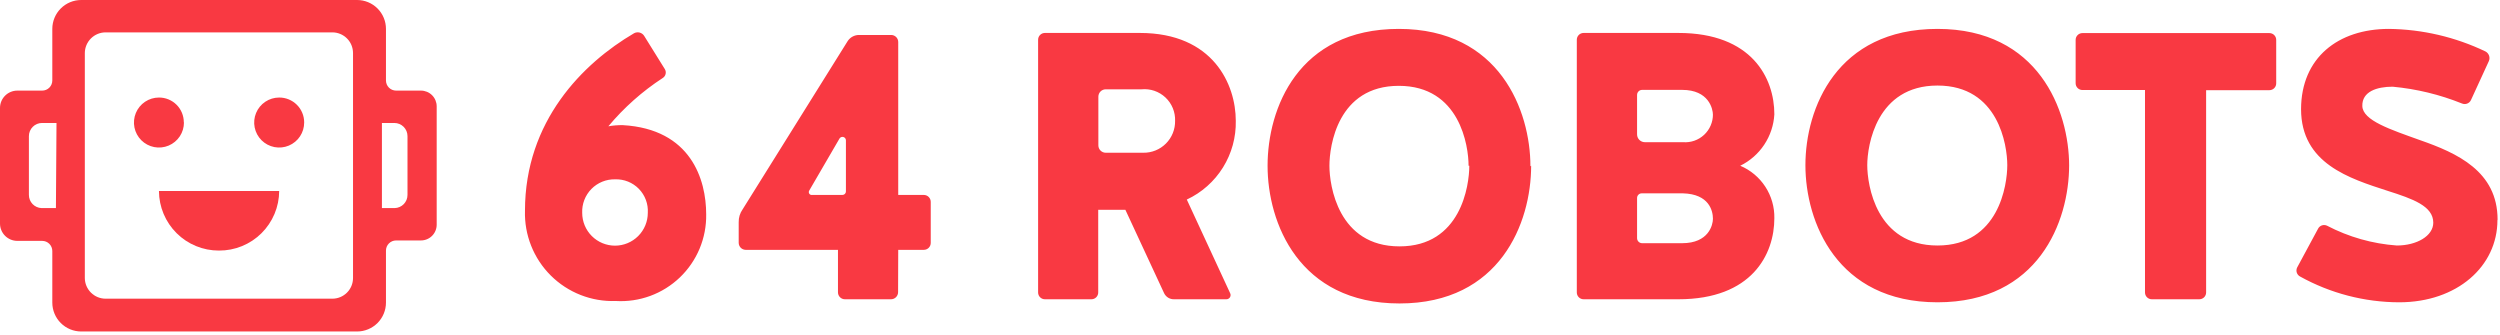
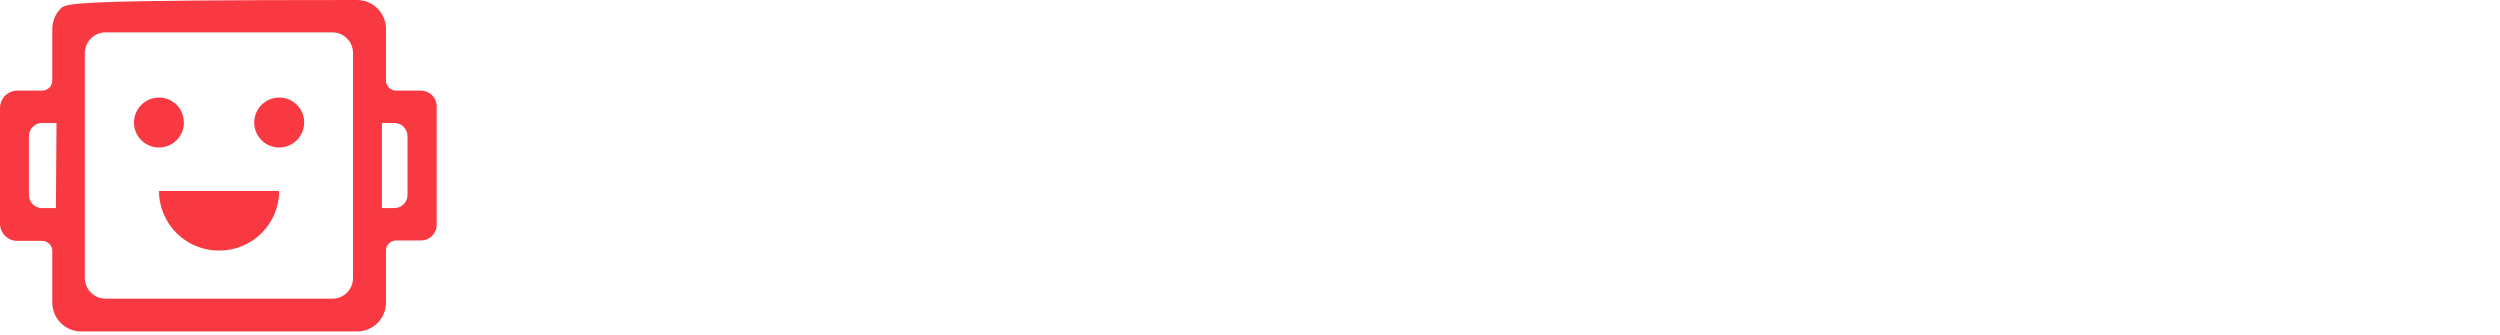
<svg xmlns="http://www.w3.org/2000/svg" width="732" height="98" viewBox="0 0 732 98" fill="none">
-   <path d="M189.677 62.323C189.754 61.035 189.562 59.746 189.112 58.537C188.662 57.328 187.965 56.226 187.065 55.302C186.165 54.378 185.082 53.652 183.885 53.171C182.688 52.69 181.404 52.464 180.115 52.507C178.825 52.477 177.544 52.712 176.348 53.197C175.153 53.682 174.07 54.407 173.166 55.326C172.262 56.246 171.556 57.342 171.092 58.545C170.628 59.749 170.416 61.034 170.468 62.323C170.468 64.87 171.48 67.313 173.281 69.115C175.082 70.916 177.525 71.928 180.073 71.928C182.62 71.928 185.063 70.916 186.864 69.115C188.665 67.313 189.677 64.87 189.677 62.323ZM194.627 20.182C194.767 20.395 194.863 20.634 194.909 20.884C194.954 21.134 194.95 21.392 194.894 21.64C194.839 21.889 194.735 22.123 194.587 22.331C194.439 22.538 194.252 22.714 194.035 22.848C188.061 26.743 182.699 31.506 178.126 36.979C179.523 36.734 180.939 36.621 182.357 36.641C202.328 37.783 206.77 52.592 206.77 62.746C206.829 66.19 206.175 69.609 204.85 72.789C203.525 75.969 201.558 78.84 199.071 81.224C196.584 83.607 193.632 85.451 190.399 86.64C187.166 87.829 183.723 88.337 180.284 88.132C176.772 88.256 173.273 87.657 170.002 86.373C166.731 85.09 163.758 83.148 161.267 80.669C158.776 78.191 156.821 75.227 155.522 71.962C154.222 68.698 153.607 65.201 153.713 61.688C153.713 35.498 170.637 18.532 185.658 9.731C186.147 9.468 186.716 9.396 187.256 9.529C187.795 9.662 188.266 9.99 188.577 10.451L194.627 20.182ZM237.784 57.077H246.669C246.938 57.077 247.197 56.97 247.387 56.779C247.578 56.589 247.685 56.331 247.685 56.061V41.041C247.674 40.827 247.596 40.623 247.461 40.456C247.327 40.289 247.144 40.169 246.938 40.113C246.731 40.057 246.512 40.067 246.312 40.142C246.112 40.218 245.941 40.355 245.823 40.533L236.938 55.807C236.852 55.948 236.81 56.11 236.815 56.274C236.82 56.438 236.873 56.597 236.968 56.732C237.062 56.867 237.193 56.971 237.346 57.032C237.498 57.093 237.665 57.109 237.826 57.077H237.784ZM262.959 85.552C262.959 86.094 262.746 86.615 262.366 87.003C261.987 87.39 261.47 87.614 260.928 87.625H247.388C246.85 87.625 246.333 87.411 245.952 87.03C245.571 86.649 245.357 86.132 245.357 85.594V73.155H218.321C217.786 73.144 217.276 72.926 216.897 72.548C216.518 72.169 216.301 71.659 216.29 71.124V65.073C216.256 63.728 216.657 62.408 217.433 61.308L248.235 11.974C248.589 11.454 249.061 11.027 249.613 10.725C250.164 10.423 250.779 10.257 251.408 10.239H260.97C261.512 10.25 262.029 10.473 262.409 10.861C262.788 11.249 263.001 11.77 263.001 12.312V57.077H270.49C270.76 57.077 271.028 57.13 271.277 57.235C271.526 57.34 271.752 57.493 271.941 57.686C272.13 57.88 272.279 58.108 272.378 58.36C272.478 58.611 272.526 58.88 272.521 59.15V71.081C272.526 71.352 272.478 71.62 272.378 71.872C272.279 72.123 272.13 72.352 271.941 72.545C271.752 72.738 271.526 72.891 271.277 72.996C271.028 73.101 270.76 73.155 270.49 73.155H263.001L262.959 85.552ZM344.068 35.371C344.109 34.098 343.879 32.83 343.393 31.652C342.906 30.474 342.174 29.413 341.245 28.54C340.316 27.668 339.212 27.003 338.006 26.59C336.8 26.178 335.52 26.027 334.252 26.148H323.759C323.475 26.148 323.195 26.204 322.933 26.312C322.671 26.421 322.433 26.579 322.233 26.78C322.032 26.98 321.873 27.218 321.765 27.48C321.657 27.742 321.601 28.022 321.601 28.306V42.564C321.601 42.848 321.657 43.128 321.765 43.39C321.873 43.652 322.032 43.89 322.233 44.09C322.433 44.29 322.671 44.449 322.933 44.558C323.195 44.666 323.475 44.722 323.759 44.722H334.717C335.951 44.745 337.177 44.519 338.322 44.057C339.467 43.595 340.507 42.907 341.38 42.035C342.253 41.162 342.941 40.122 343.403 38.977C343.864 37.832 344.09 36.606 344.068 35.371ZM347.495 58.431L360.188 85.848C360.282 86.035 360.326 86.243 360.317 86.453C360.307 86.662 360.245 86.865 360.134 87.044C360.024 87.222 359.87 87.369 359.687 87.471C359.503 87.572 359.297 87.625 359.088 87.625H343.729C343.13 87.635 342.54 87.473 342.03 87.158C341.52 86.843 341.111 86.388 340.852 85.848L329.513 61.435H321.558V85.594C321.564 85.859 321.517 86.122 321.419 86.368C321.322 86.614 321.176 86.838 320.991 87.028C320.806 87.217 320.585 87.367 320.341 87.469C320.097 87.572 319.835 87.625 319.57 87.625H305.946C305.418 87.625 304.913 87.415 304.54 87.042C304.167 86.669 303.957 86.164 303.957 85.636V11.635C303.957 11.108 304.167 10.602 304.54 10.229C304.913 9.856 305.418 9.647 305.946 9.647H333.744C355.28 9.647 361.838 24.794 361.838 35.371C361.938 40.191 360.636 44.937 358.09 49.031C355.544 53.124 351.863 56.39 347.495 58.431ZM430 48.53C430 42.733 427.461 25.132 409.564 25.132C391.667 25.132 389.255 42.733 389.255 48.53C389.255 54.327 391.794 72.139 409.776 72.139C427.757 72.139 430.211 54.327 430.211 48.53H430ZM448.32 48.53C448.32 65.243 439.224 88.852 409.776 88.852C380.328 88.852 371.146 65.243 371.146 48.53C371.146 31.817 380.031 8.462 409.564 8.462C439.097 8.462 448.109 32.41 448.109 48.699L448.32 48.53ZM501.547 64.058C501.547 61.731 500.447 56.823 492.789 56.611H480.688C480.329 56.611 479.984 56.754 479.73 57.008C479.476 57.262 479.334 57.606 479.334 57.965V69.728C479.334 70.12 479.49 70.497 479.768 70.775C480.045 71.052 480.422 71.208 480.815 71.208H492.535C500.32 71.208 501.547 65.835 501.547 64.058ZM501.547 33.637C501.547 31.86 500.32 26.317 492.535 26.317H480.815C480.422 26.317 480.045 26.473 479.768 26.751C479.49 27.029 479.334 27.405 479.334 27.798V39.349C479.334 39.955 479.575 40.536 480.003 40.964C480.431 41.393 481.013 41.633 481.619 41.633H492.789C493.911 41.721 495.04 41.575 496.103 41.204C497.166 40.832 498.14 40.244 498.963 39.476C499.787 38.709 500.442 37.778 500.886 36.743C501.331 35.709 501.556 34.593 501.547 33.468V33.637ZM519.529 63.889C519.529 74.466 512.971 87.625 491.435 87.625H463.679C463.152 87.625 462.646 87.415 462.273 87.042C461.9 86.669 461.69 86.164 461.69 85.636V11.635C461.69 11.108 461.9 10.602 462.273 10.229C462.646 9.856 463.152 9.647 463.679 9.647H491.435C512.971 9.647 519.529 22.89 519.529 33.468C519.35 36.638 518.332 39.705 516.577 42.352C514.822 44.999 512.395 47.131 509.543 48.53C512.553 49.798 515.112 51.94 516.892 54.678C518.672 57.415 519.59 60.624 519.529 63.889ZM587.733 48.361C587.733 42.564 585.194 25.048 567.297 25.048C549.4 25.048 546.734 42.606 546.734 48.361C546.734 54.115 549.315 71.885 567.297 71.885C585.279 71.885 587.733 54.115 587.733 48.361ZM605.842 48.361C605.842 64.989 596.745 88.513 567.297 88.513C537.849 88.513 528.625 64.989 528.625 48.361C528.625 31.733 537.764 8.462 567.297 8.462C596.83 8.462 605.842 32.325 605.842 48.53V48.361ZM628.055 26.359H609.734C609.207 26.359 608.701 26.15 608.328 25.777C607.955 25.404 607.746 24.898 607.746 24.371V11.678C607.746 11.15 607.955 10.645 608.328 10.271C608.701 9.899 609.207 9.689 609.734 9.689H664.484C665.011 9.689 665.517 9.899 665.89 10.271C666.263 10.645 666.473 11.15 666.473 11.678V24.371C666.478 24.636 666.431 24.899 666.334 25.145C666.236 25.391 666.091 25.615 665.905 25.804C665.72 25.994 665.499 26.144 665.255 26.246C665.011 26.349 664.749 26.402 664.484 26.402H645.952V85.636C645.952 86.164 645.743 86.669 645.37 87.042C644.997 87.415 644.491 87.625 643.963 87.625H630.043C629.516 87.625 629.01 87.415 628.637 87.042C628.264 86.669 628.055 86.164 628.055 85.636V26.402V26.359ZM731.25 64.439C731.25 77.978 719.445 88.513 702.479 88.513C692.337 88.487 682.367 85.897 673.496 80.982C673.025 80.746 672.667 80.333 672.5 79.833C672.334 79.333 672.372 78.788 672.608 78.317L678.7 67.02C678.813 66.783 678.972 66.571 679.168 66.395C679.363 66.22 679.591 66.086 679.839 65.999C680.087 65.912 680.349 65.876 680.611 65.891C680.873 65.907 681.13 65.974 681.366 66.089C687.708 69.403 694.664 71.376 701.802 71.885C707.598 71.885 712.464 69.093 712.464 65.2C712.464 60.335 706.456 58.219 699.136 55.892C687.924 52.253 673.75 47.895 673.75 31.944C673.792 16.924 684.581 8.462 699.475 8.462C709.264 8.581 718.909 10.833 727.738 15.062C728.226 15.317 728.6 15.745 728.788 16.261C728.976 16.778 728.964 17.347 728.753 17.855L723.507 29.279C723.285 29.764 722.881 30.143 722.382 30.333C721.884 30.523 721.33 30.509 720.841 30.294C714.359 27.686 707.532 26.033 700.575 25.386C695.921 25.386 691.563 26.825 691.69 31.056C691.816 35.287 699.898 37.91 708.614 41.041C719.403 44.807 731.292 50.138 731.292 64.312" fill="#F93942" />
-   <path d="M113.011 23.567V8.462C113.011 6.218 112.119 4.065 110.533 2.478C108.946 0.892 106.793 0 104.549 0L23.778 0C21.534 0 19.382 0.892 17.795 2.478C16.208 4.065 15.316 6.218 15.316 8.462V23.567C15.316 24.352 15.004 25.106 14.449 25.661C13.893 26.217 13.14 26.529 12.355 26.529H5.077C3.731 26.529 2.439 27.064 1.487 28.016C0.535 28.968 0 30.259 0 31.606L0 65.454C0 66.801 0.535 68.092 1.487 69.044C2.439 69.996 3.731 70.531 5.077 70.531H12.355C13.14 70.531 13.893 70.843 14.449 71.399C15.004 71.954 15.316 72.708 15.316 73.493V88.598C15.316 90.842 16.208 92.995 17.795 94.582C19.382 96.168 21.534 97.06 23.778 97.06H104.549C106.793 97.06 108.946 96.168 110.533 94.582C112.119 92.995 113.011 90.842 113.011 88.598V73.366C113.011 72.581 113.323 71.827 113.878 71.272C114.434 70.716 115.187 70.404 115.973 70.404H123.25C124.473 70.404 125.646 69.919 126.511 69.054C127.376 68.189 127.862 67.016 127.862 65.793V31.14C127.862 29.917 127.376 28.744 126.511 27.879C125.646 27.015 124.473 26.529 123.25 26.529H115.973C115.187 26.529 114.434 26.217 113.878 25.661C113.323 25.106 113.011 24.352 113.011 23.567ZM16.374 60.927H12.143C11.152 60.883 10.215 60.459 9.529 59.741C8.843 59.024 8.461 58.069 8.462 57.077V39.856C8.462 38.835 8.868 37.856 9.59 37.134C10.312 36.412 11.291 36.006 12.312 36.006H16.543L16.374 60.927ZM97.314 87.456H30.929C29.32 87.456 27.777 86.82 26.636 85.686C25.494 84.553 24.847 83.014 24.836 81.405V15.528C24.847 13.919 25.494 12.38 26.636 11.247C27.777 10.114 29.32 9.477 30.929 9.478H97.314C98.918 9.478 100.457 10.115 101.592 11.25C102.727 12.384 103.364 13.923 103.364 15.528V81.405C103.364 82.2 103.208 82.987 102.904 83.721C102.6 84.455 102.154 85.122 101.592 85.683C101.03 86.245 100.363 86.691 99.629 86.995C98.895 87.299 98.108 87.456 97.314 87.456ZM115.465 60.927H111.826V36.006H115.465C116.486 36.006 117.465 36.412 118.188 37.134C118.91 37.856 119.315 38.835 119.315 39.856V57.077C119.315 58.083 118.921 59.05 118.218 59.77C117.514 60.489 116.556 60.905 115.55 60.927H115.465Z" fill="#F93942" />
+   <path d="M113.011 23.567V8.462C113.011 6.218 112.119 4.065 110.533 2.478C108.946 0.892 106.793 0 104.549 0C21.534 0 19.382 0.892 17.795 2.478C16.208 4.065 15.316 6.218 15.316 8.462V23.567C15.316 24.352 15.004 25.106 14.449 25.661C13.893 26.217 13.14 26.529 12.355 26.529H5.077C3.731 26.529 2.439 27.064 1.487 28.016C0.535 28.968 0 30.259 0 31.606L0 65.454C0 66.801 0.535 68.092 1.487 69.044C2.439 69.996 3.731 70.531 5.077 70.531H12.355C13.14 70.531 13.893 70.843 14.449 71.399C15.004 71.954 15.316 72.708 15.316 73.493V88.598C15.316 90.842 16.208 92.995 17.795 94.582C19.382 96.168 21.534 97.06 23.778 97.06H104.549C106.793 97.06 108.946 96.168 110.533 94.582C112.119 92.995 113.011 90.842 113.011 88.598V73.366C113.011 72.581 113.323 71.827 113.878 71.272C114.434 70.716 115.187 70.404 115.973 70.404H123.25C124.473 70.404 125.646 69.919 126.511 69.054C127.376 68.189 127.862 67.016 127.862 65.793V31.14C127.862 29.917 127.376 28.744 126.511 27.879C125.646 27.015 124.473 26.529 123.25 26.529H115.973C115.187 26.529 114.434 26.217 113.878 25.661C113.323 25.106 113.011 24.352 113.011 23.567ZM16.374 60.927H12.143C11.152 60.883 10.215 60.459 9.529 59.741C8.843 59.024 8.461 58.069 8.462 57.077V39.856C8.462 38.835 8.868 37.856 9.59 37.134C10.312 36.412 11.291 36.006 12.312 36.006H16.543L16.374 60.927ZM97.314 87.456H30.929C29.32 87.456 27.777 86.82 26.636 85.686C25.494 84.553 24.847 83.014 24.836 81.405V15.528C24.847 13.919 25.494 12.38 26.636 11.247C27.777 10.114 29.32 9.477 30.929 9.478H97.314C98.918 9.478 100.457 10.115 101.592 11.25C102.727 12.384 103.364 13.923 103.364 15.528V81.405C103.364 82.2 103.208 82.987 102.904 83.721C102.6 84.455 102.154 85.122 101.592 85.683C101.03 86.245 100.363 86.691 99.629 86.995C98.895 87.299 98.108 87.456 97.314 87.456ZM115.465 60.927H111.826V36.006H115.465C116.486 36.006 117.465 36.412 118.188 37.134C118.91 37.856 119.315 38.835 119.315 39.856V57.077C119.315 58.083 118.921 59.05 118.218 59.77C117.514 60.489 116.556 60.905 115.55 60.927H115.465Z" fill="#F93942" />
  <path d="M64.142 73.366C66.443 73.377 68.723 72.935 70.852 72.065C72.982 71.195 74.919 69.914 76.553 68.296C78.188 66.677 79.487 64.752 80.378 62.631C81.269 60.51 81.733 58.235 81.744 55.934H46.541C46.564 60.573 48.425 65.013 51.717 68.281C55.008 71.549 59.462 73.377 64.1 73.366" fill="#F93942" />
  <path d="M89.063 35.837C89.072 37.286 88.65 38.706 87.85 39.915C87.051 41.124 85.911 42.069 84.574 42.63C83.237 43.19 81.764 43.341 80.342 43.063C78.919 42.786 77.611 42.092 76.583 41.07C75.555 40.048 74.854 38.744 74.568 37.323C74.282 35.902 74.424 34.428 74.977 33.088C75.53 31.748 76.468 30.602 77.673 29.796C78.877 28.99 80.294 28.559 81.744 28.559C82.703 28.554 83.654 28.738 84.541 29.101C85.429 29.465 86.237 30 86.917 30.676C87.597 31.352 88.137 32.156 88.505 33.042C88.874 33.928 89.063 34.878 89.063 35.837ZM53.861 35.837C53.869 37.286 53.447 38.706 52.648 39.915C51.849 41.124 50.709 42.069 49.372 42.63C48.035 43.19 46.562 43.341 45.139 43.063C43.717 42.786 42.409 42.092 41.381 41.07C40.353 40.048 39.651 38.744 39.366 37.323C39.08 35.902 39.222 34.428 39.775 33.088C40.328 31.748 41.266 30.602 42.47 29.796C43.675 28.99 45.092 28.559 46.541 28.559C47.499 28.554 48.447 28.738 49.333 29.102C50.218 29.466 51.023 30.002 51.7 30.678C52.377 31.355 52.913 32.16 53.276 33.045C53.64 33.931 53.824 34.88 53.819 35.837" fill="#F93942" />
</svg>